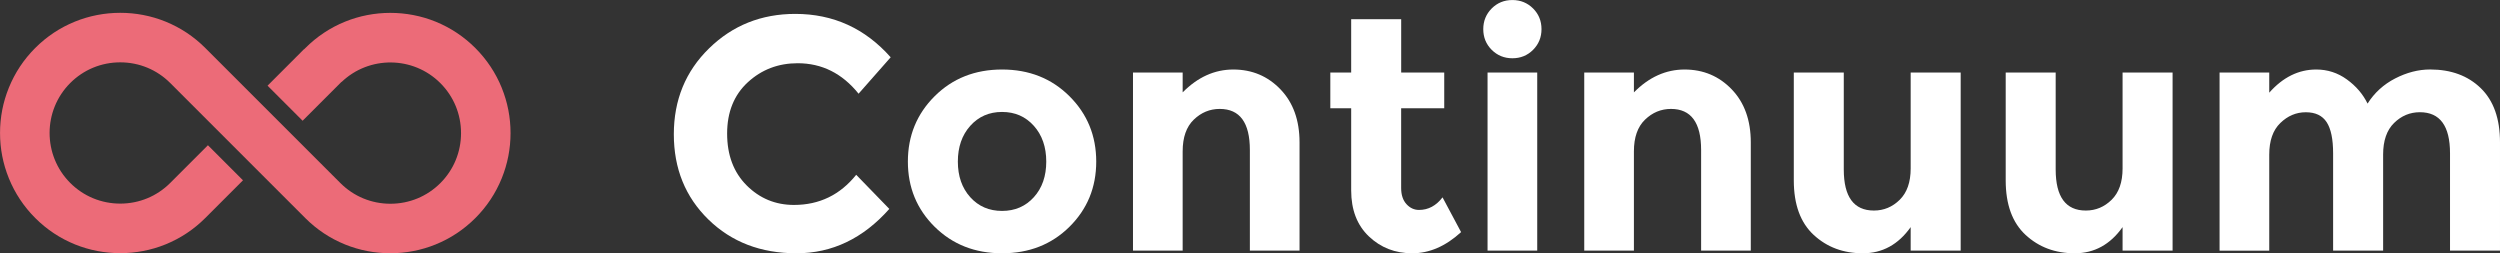
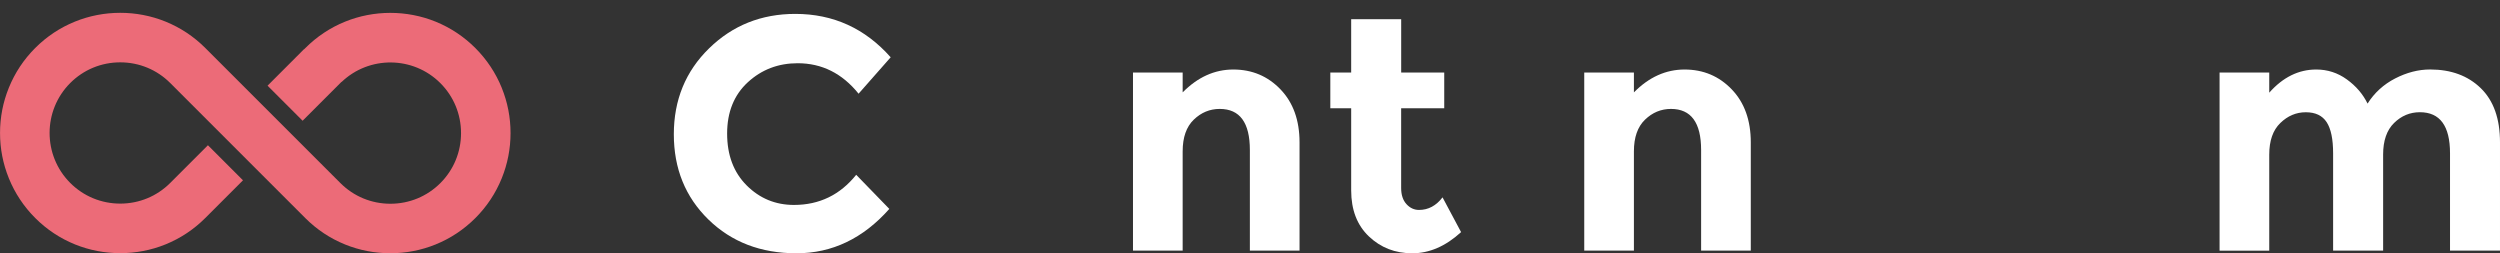
<svg xmlns="http://www.w3.org/2000/svg" id="Layer_1" viewBox="0 0 735.84 74.55">
  <rect x="0" y="0" width="735.84" height="74.55" fill="#333333" stroke="none" />
  <defs>
    <style>.cls-1{fill:#fff;}.cls-2{fill:#ec6b78;}</style>
  </defs>
  <path class="cls-1" d="m233.69,60.32c7.47,0,13.58-2.96,18.32-8.87l9.75,10.04c-7.73,8.71-16.84,13.06-27.33,13.06s-19.13-3.31-25.92-9.94c-6.79-6.63-10.18-14.99-10.18-25.09s3.46-18.53,10.38-25.29c6.92-6.76,15.38-10.14,25.38-10.14,11.17,0,20.53,4.26,28.07,12.77l-9.45,10.72c-4.81-5.98-10.79-8.97-17.93-8.97-5.72,0-10.61,1.87-14.67,5.6-4.06,3.74-6.09,8.77-6.09,15.11s1.92,11.42,5.75,15.25c3.83,3.83,8.48,5.75,13.93,5.75Z" />
-   <path class="cls-1" d="m322.66,47.56c0,7.6-2.63,14-7.89,19.2-5.26,5.2-11.87,7.79-19.83,7.79s-14.57-2.6-19.83-7.79c-5.26-5.2-7.89-11.6-7.89-19.2s2.63-14.02,7.89-19.25c5.26-5.23,11.87-7.85,19.83-7.85s14.57,2.62,19.83,7.85c5.26,5.23,7.89,11.65,7.89,19.25Zm-40.73,0c0,4.29,1.22,7.78,3.65,10.48,2.44,2.7,5.55,4.04,9.36,4.04s6.92-1.35,9.36-4.04c2.44-2.7,3.65-6.19,3.65-10.48s-1.22-7.8-3.65-10.52c-2.44-2.73-5.55-4.09-9.36-4.09s-6.92,1.37-9.36,4.09c-2.44,2.73-3.65,6.24-3.65,10.52Z" />
  <path class="cls-1" d="m348.1,44.53v29.23h-14.62V21.34h14.62v5.85c4.42-4.48,9.39-6.73,14.91-6.73s10.15,1.95,13.89,5.85c3.74,3.9,5.6,9.1,5.6,15.59v31.87h-14.62v-29.63c0-8.05-2.96-12.08-8.87-12.08-2.92,0-5.47,1.06-7.65,3.17-2.18,2.11-3.26,5.21-3.26,9.31Z" />
  <path class="cls-1" d="m412.41,31.87v23.48c0,2.01.52,3.59,1.56,4.73,1.04,1.14,2.27,1.71,3.7,1.71,2.73,0,5.03-1.23,6.92-3.7l5.46,10.23c-4.55,4.16-9.34,6.23-14.37,6.23s-9.29-1.66-12.77-4.97c-3.48-3.31-5.21-7.83-5.21-13.54v-24.17h-6.14v-10.52h6.14V5.65h14.72v15.69h12.67v10.52h-12.67Z" />
-   <path class="cls-1" d="m439.06,14.67c-1.66-1.66-2.48-3.69-2.48-6.09s.83-4.43,2.48-6.09c1.66-1.66,3.69-2.48,6.09-2.48s4.43.83,6.09,2.48c1.66,1.66,2.48,3.69,2.48,6.09s-.83,4.43-2.48,6.09c-1.66,1.66-3.69,2.48-6.09,2.48s-4.43-.83-6.09-2.48Zm13.4,59.1h-14.62V21.34h14.62v52.43Z" />
  <path class="cls-1" d="m480.92,44.53v29.23h-14.62V21.34h14.62v5.85c4.42-4.48,9.39-6.73,14.91-6.73s10.15,1.95,13.89,5.85c3.74,3.9,5.6,9.1,5.6,15.59v31.87h-14.62v-29.63c0-8.05-2.96-12.08-8.87-12.08-2.92,0-5.47,1.06-7.65,3.17-2.18,2.11-3.26,5.21-3.26,9.31Z" />
-   <path class="cls-1" d="m562.38,49.6v-28.26h14.72v52.43h-14.72v-6.92c-3.64,5.13-8.33,7.7-14.08,7.7s-10.57-1.8-14.47-5.41c-3.9-3.61-5.85-8.95-5.85-16.03v-31.77h14.71v28.55c0,8.05,2.96,12.08,8.87,12.08,2.92,0,5.46-1.06,7.6-3.17,2.14-2.11,3.22-5.18,3.22-9.21Z" />
-   <path class="cls-1" d="m624.75,49.6v-28.26h14.72v52.43h-14.72v-6.92c-3.64,5.13-8.33,7.7-14.08,7.7s-10.57-1.8-14.47-5.41c-3.9-3.61-5.85-8.95-5.85-16.03v-31.77h14.71v28.55c0,8.05,2.96,12.08,8.87,12.08,2.92,0,5.46-1.06,7.6-3.17,2.14-2.11,3.22-5.18,3.22-9.21Z" />
  <path class="cls-1" d="m701.44,45.51v28.26h-14.72v-28.65c0-4.16-.63-7.21-1.9-9.16-1.27-1.95-3.31-2.92-6.14-2.92s-5.33,1.06-7.5,3.17c-2.18,2.11-3.26,5.21-3.26,9.31v28.26h-14.62V21.34h14.62v5.94c4.03-4.55,8.64-6.82,13.84-6.82,3.31,0,6.32.97,9.01,2.92,2.69,1.95,4.73,4.32,6.09,7.11,2.01-3.18,4.72-5.65,8.14-7.41,3.41-1.75,6.84-2.63,10.28-2.63,6.17,0,11.14,1.84,14.91,5.51,3.77,3.67,5.65,8.98,5.65,15.93v31.87h-14.71v-28.65c0-8.05-2.96-12.08-8.87-12.08-2.92,0-5.46,1.06-7.6,3.17-2.15,2.11-3.22,5.21-3.22,9.31Z" />
  <path class="cls-2" d="m147.69,25.86c-1.78-4.39-4.4-8.33-7.77-11.71-3.38-3.38-7.32-5.99-11.71-7.78-8.49-3.44-18.15-3.44-26.63,0-4.39,1.78-8.33,4.4-11.71,7.78l-.35.35-.03-.03-10.74,10.75,10.32,10.32,11.44-11.44.03.03c8.14-7.77,21.08-7.66,29.08.34,3.92,3.92,6.08,9.15,6.08,14.71s-2.16,10.79-6.08,14.71c-3.92,3.92-9.15,6.08-14.71,6.08s-10.79-2.16-14.71-6.08L60.42,14.12c-3.38-3.38-7.32-5.99-11.71-7.77-8.49-3.44-18.16-3.43-26.63,0-4.39,1.78-8.33,4.39-11.71,7.77-3.38,3.38-5.99,7.32-7.77,11.71-1.72,4.24-2.59,8.72-2.59,13.32s.87,9.07,2.59,13.31c1.78,4.39,4.4,8.34,7.77,11.71,3.38,3.38,7.32,5.99,11.71,7.77,8.47,3.43,18.14,3.44,26.63,0,4.39-1.78,8.34-4.4,11.71-7.77l11.1-11.1-10.32-10.32-11.1,11.1c-3.92,3.92-9.15,6.08-14.71,6.08s-10.79-2.16-14.71-6.08c-8.11-8.11-8.11-21.31,0-29.42,3.92-3.92,9.15-6.08,14.71-6.08s10.79,2.16,14.71,6.08l39.76,39.76c3.38,3.38,7.32,5.99,11.71,7.77,8.49,3.44,18.15,3.44,26.63,0,4.39-1.78,8.34-4.4,11.71-7.77,3.38-3.38,5.99-7.32,7.77-11.71,1.72-4.24,2.59-8.72,2.59-13.32,0-4.59-.87-9.07-2.59-13.31Z" />
</svg>